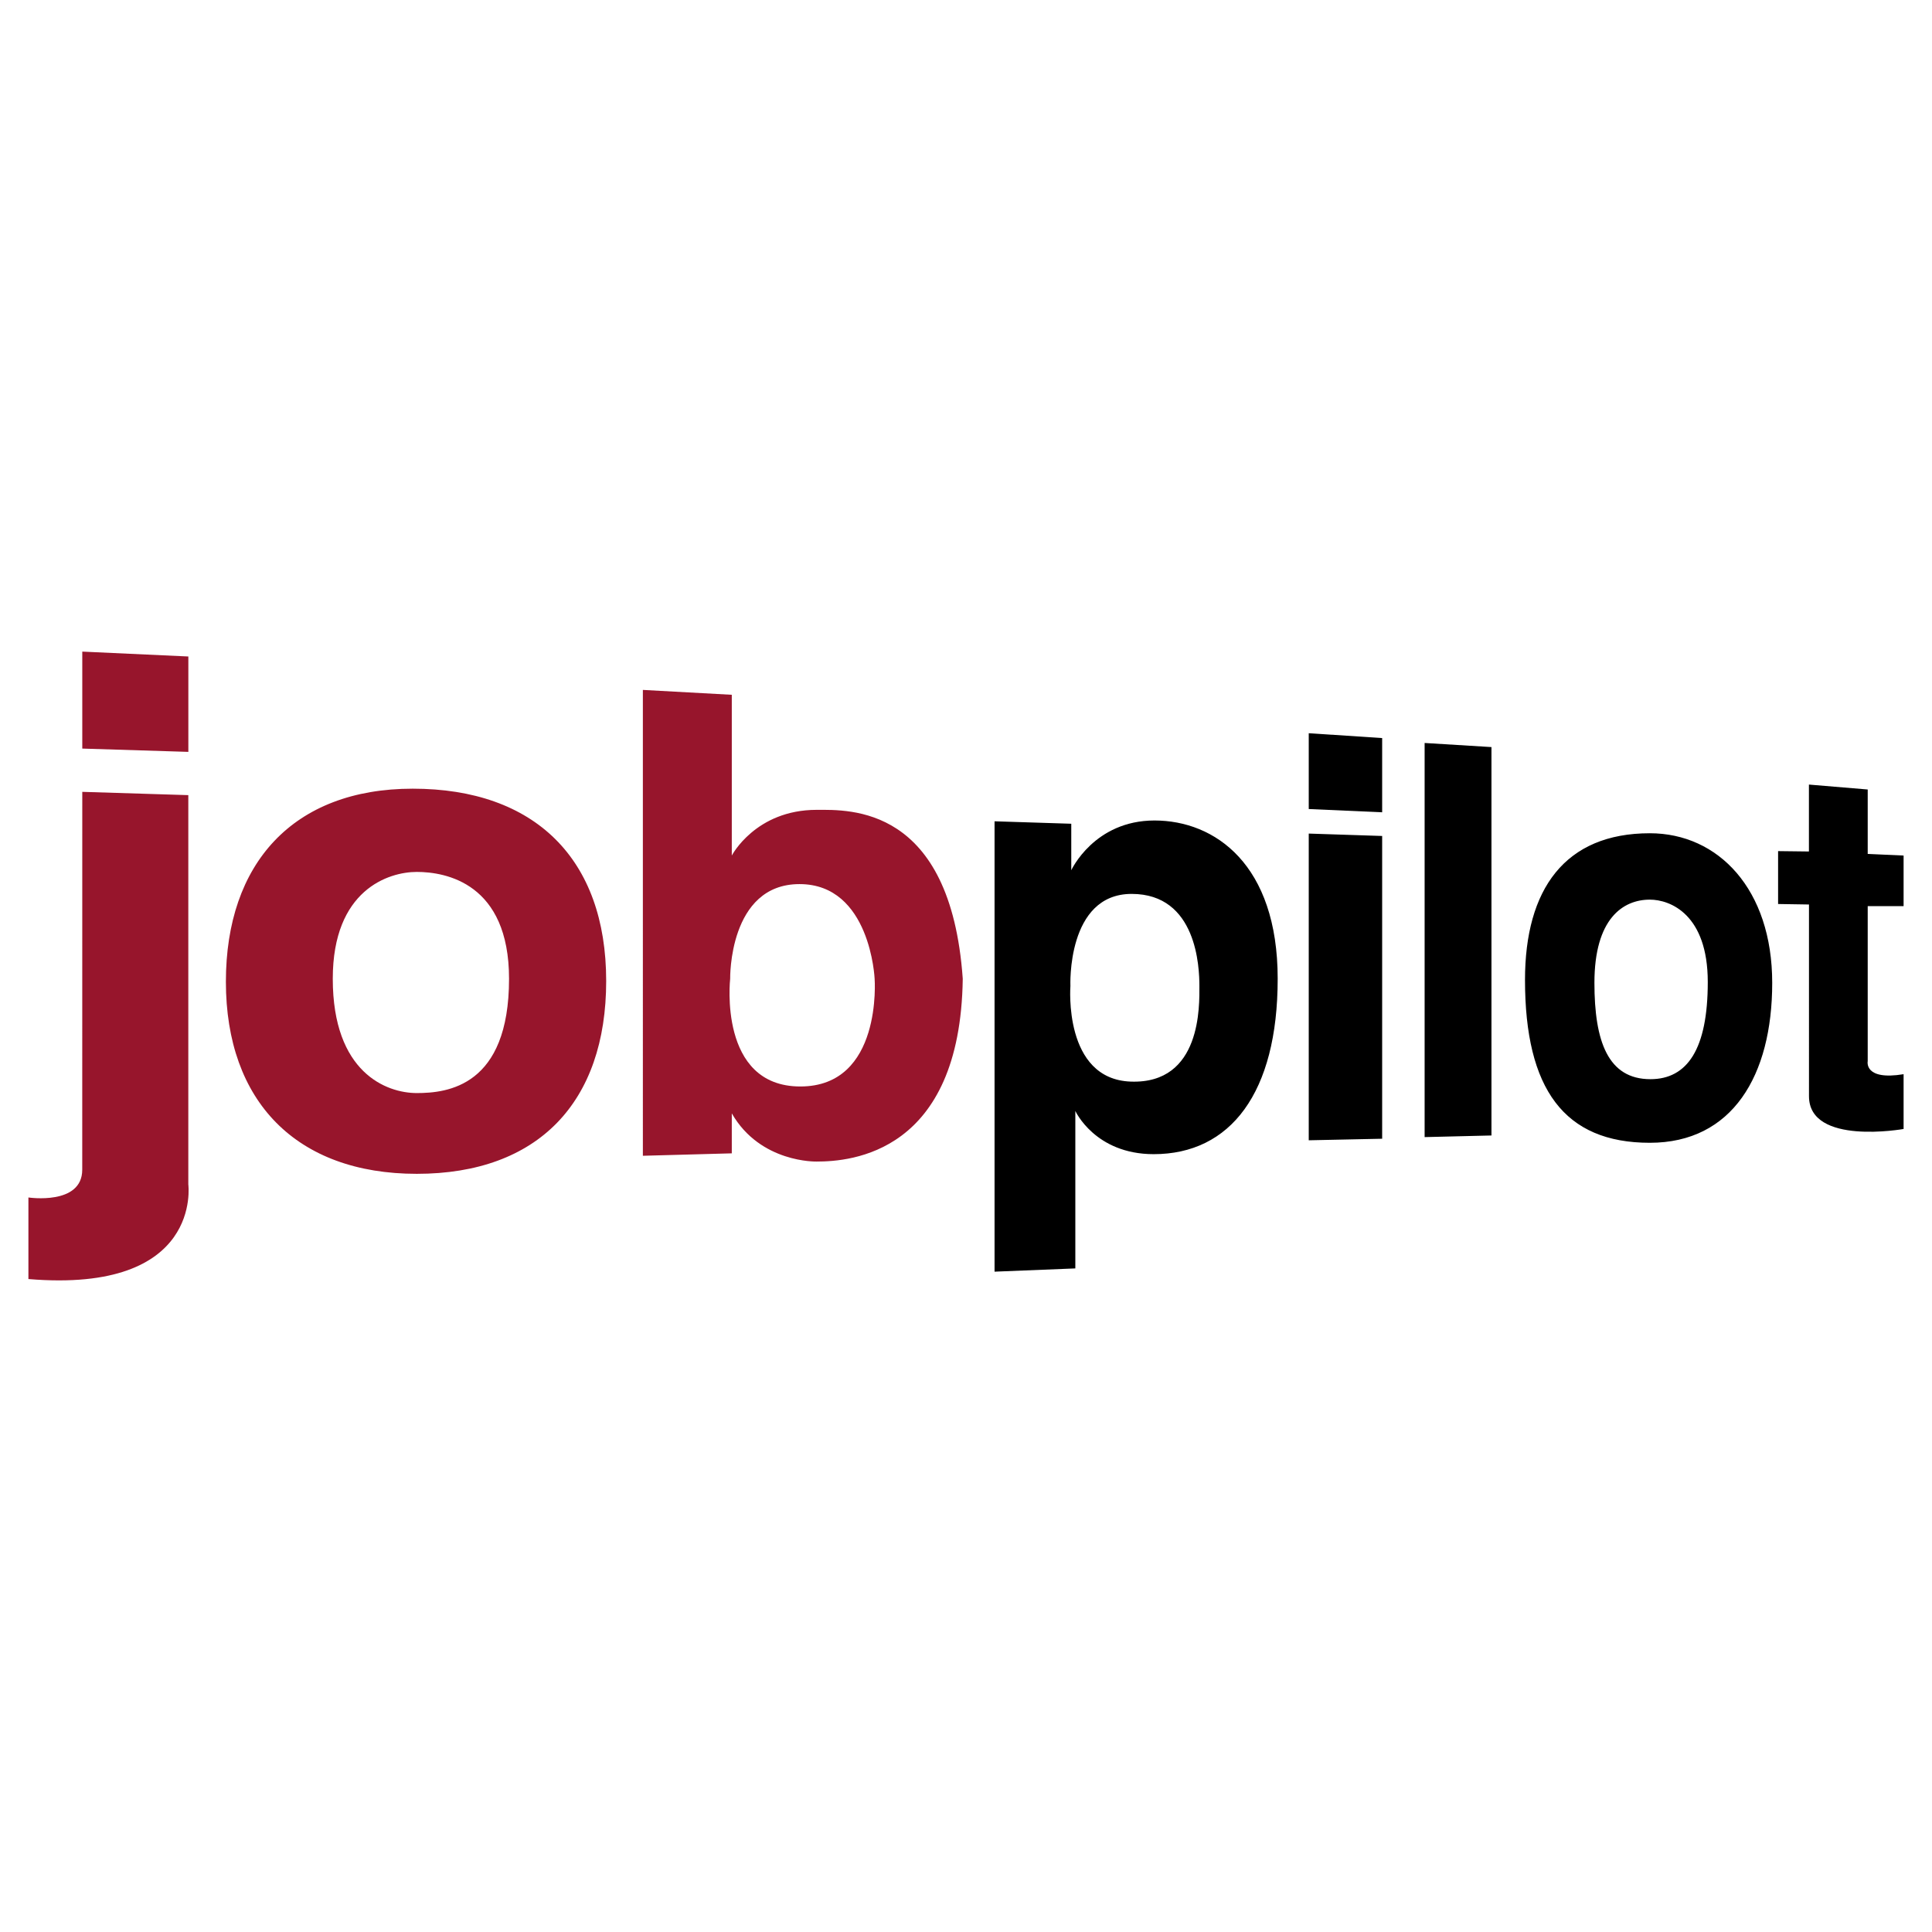
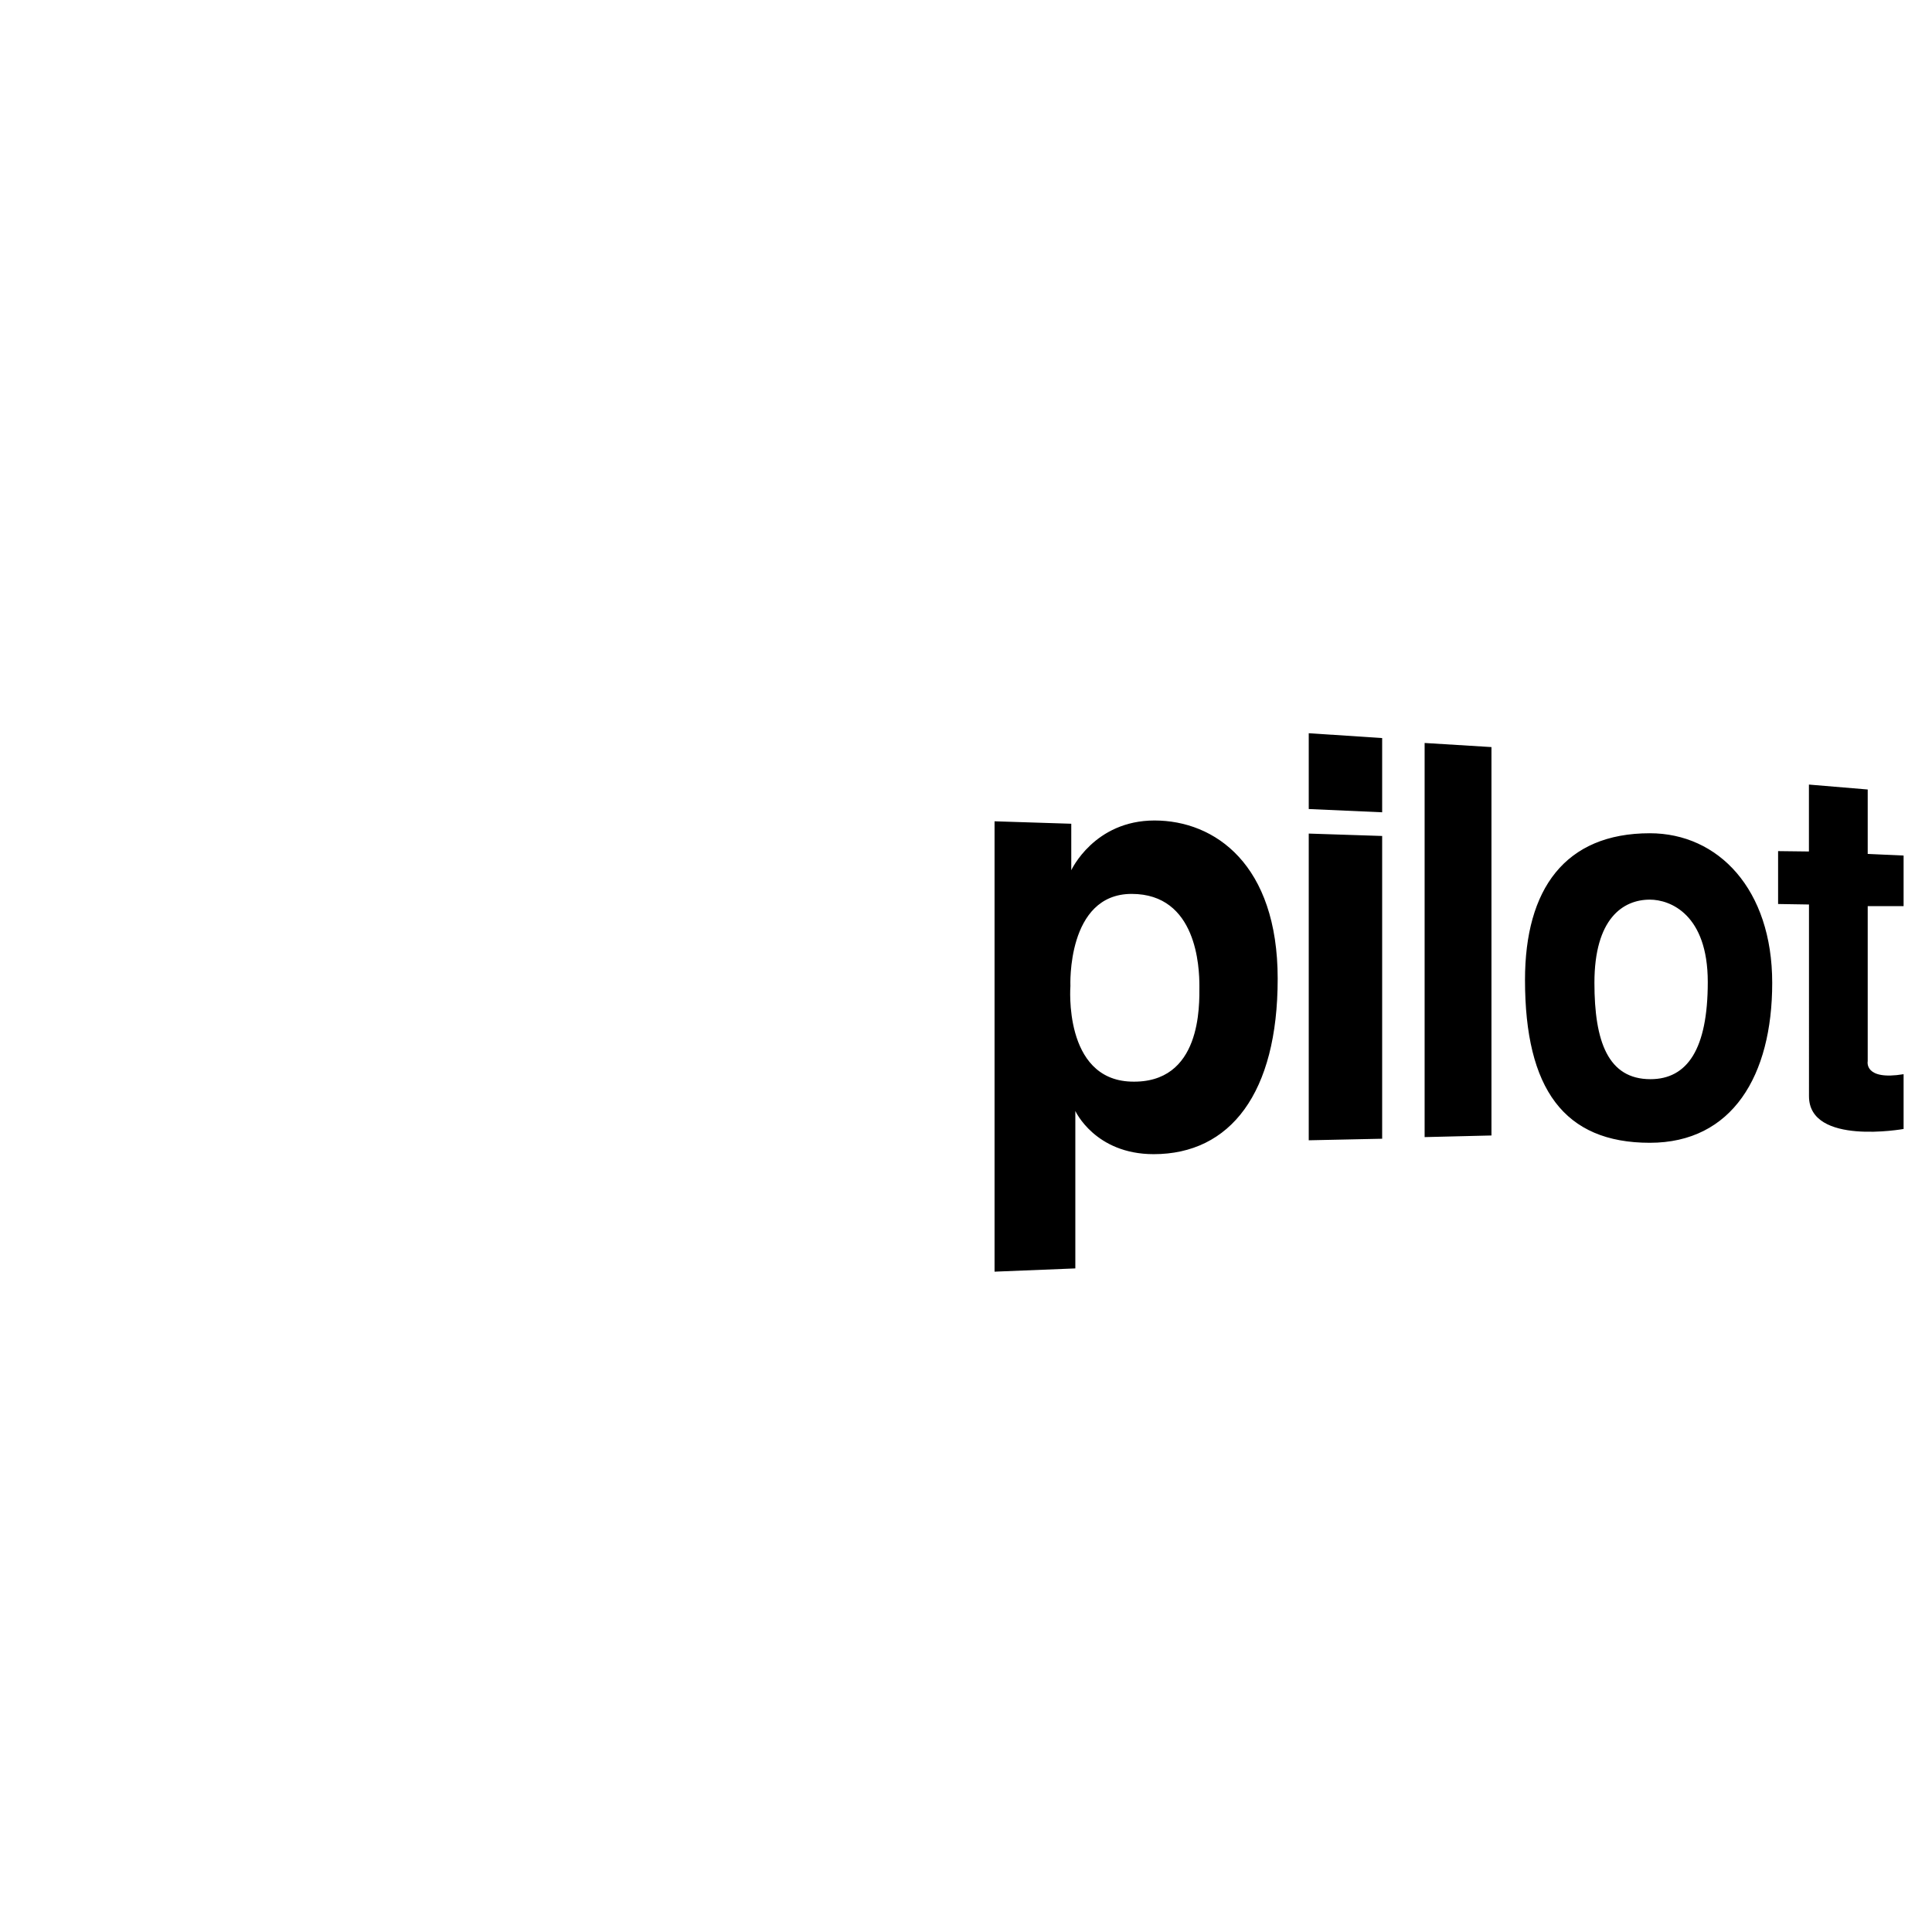
<svg xmlns="http://www.w3.org/2000/svg" width="2500" height="2500" viewBox="0 0 192.756 192.756">
  <g fill-rule="evenodd" clip-rule="evenodd">
-     <path fill="#fff" d="M0 0h192.756v192.756H0V0z" />
-     <path d="M41.583 109.055c-3.032 0-8.382-2.043-8.382-11.406 0-8.873 5.565-10.657 8.382-10.657 2.898 0 9.204 1.131 9.204 10.661.001 10.745-6.168 11.402-9.204 11.402zm18.896-11.184c0-12.188-7.133-19.184-19.301-19.184-11.924 0-18.641 7.454-18.641 19.256 0 11.955 7.044 19.17 19.046 19.17 12.091 0 18.896-7.134 18.896-19.242zM72.849 97.652s-.17-9.445 6.919-9.445c7.085 0 7.494 9.445 7.494 9.445s.807 10.746-7.413 10.746c-8.224 0-7-10.746-7-10.746zm-8.71-28.819l8.872.486v16.039s2.367-4.56 8.468-4.56c3.25 0 13.351-.486 14.575 16.854-.243 17.426-11.19 18.236-14.575 18.236 0 0-5.618.162-8.468-4.807v3.988l-8.872.242V68.833zM8.209 79.003l10.579.328v38.835s1.471 10.904-15.954 9.445v-8.139s5.371.811 5.371-2.773l.004-37.696zM8.209 65.011l10.583.487v9.517l-10.583-.329v-9.675z" fill="#97152c" />
    <path d="M170.385 97.977c0 6.693-2.039 9.693-5.723 9.693-4.219 0-5.586-3.746-5.586-9.609 0-6.399 2.838-8.304 5.529-8.304 2.036-.001 5.78 1.471 5.78 8.22zm6.429.084c0-9.334-5.375-14.927-12.209-14.927-8.477 0-12.455 5.589-12.455 14.628 0 10.889 3.914 16.254 12.455 16.254 8.219 0 12.209-6.688 12.209-15.955zM106.795 98.381s-.396-9.196 6.111-9.196c6.51 0 6.758 7.328 6.758 9.196 0 1.879.242 9.783-6.842 9.531-6.758-.242-6.027-9.531-6.027-9.531zm-7.568-16.44l7.654.244v4.641s2.277-4.965 8.305-4.965 12.289 4.386 12.289 15.792c0 11.402-4.723 17.498-12.371 17.498-5.857 0-7.818-4.312-7.818-4.312v15.711l-8.059.324V81.941zM130.574 83.166l7.324.239v30.206l-7.324.155v-30.6zM130.574 73.154l7.324.483v7.405l-7.324-.325v-7.563zM142.135 74.127l6.668.409v38.751l-6.668.162V74.127zM180.477 78.277l5.865.491v6.428l3.58.162v5.046h-3.58v15.472s-.408 1.953 3.58 1.297v5.465s-9.439 1.693-9.439-3.268V90.242l-3.082-.049v-5.277l3.076.037v-6.676z" />
  </g>
</svg>